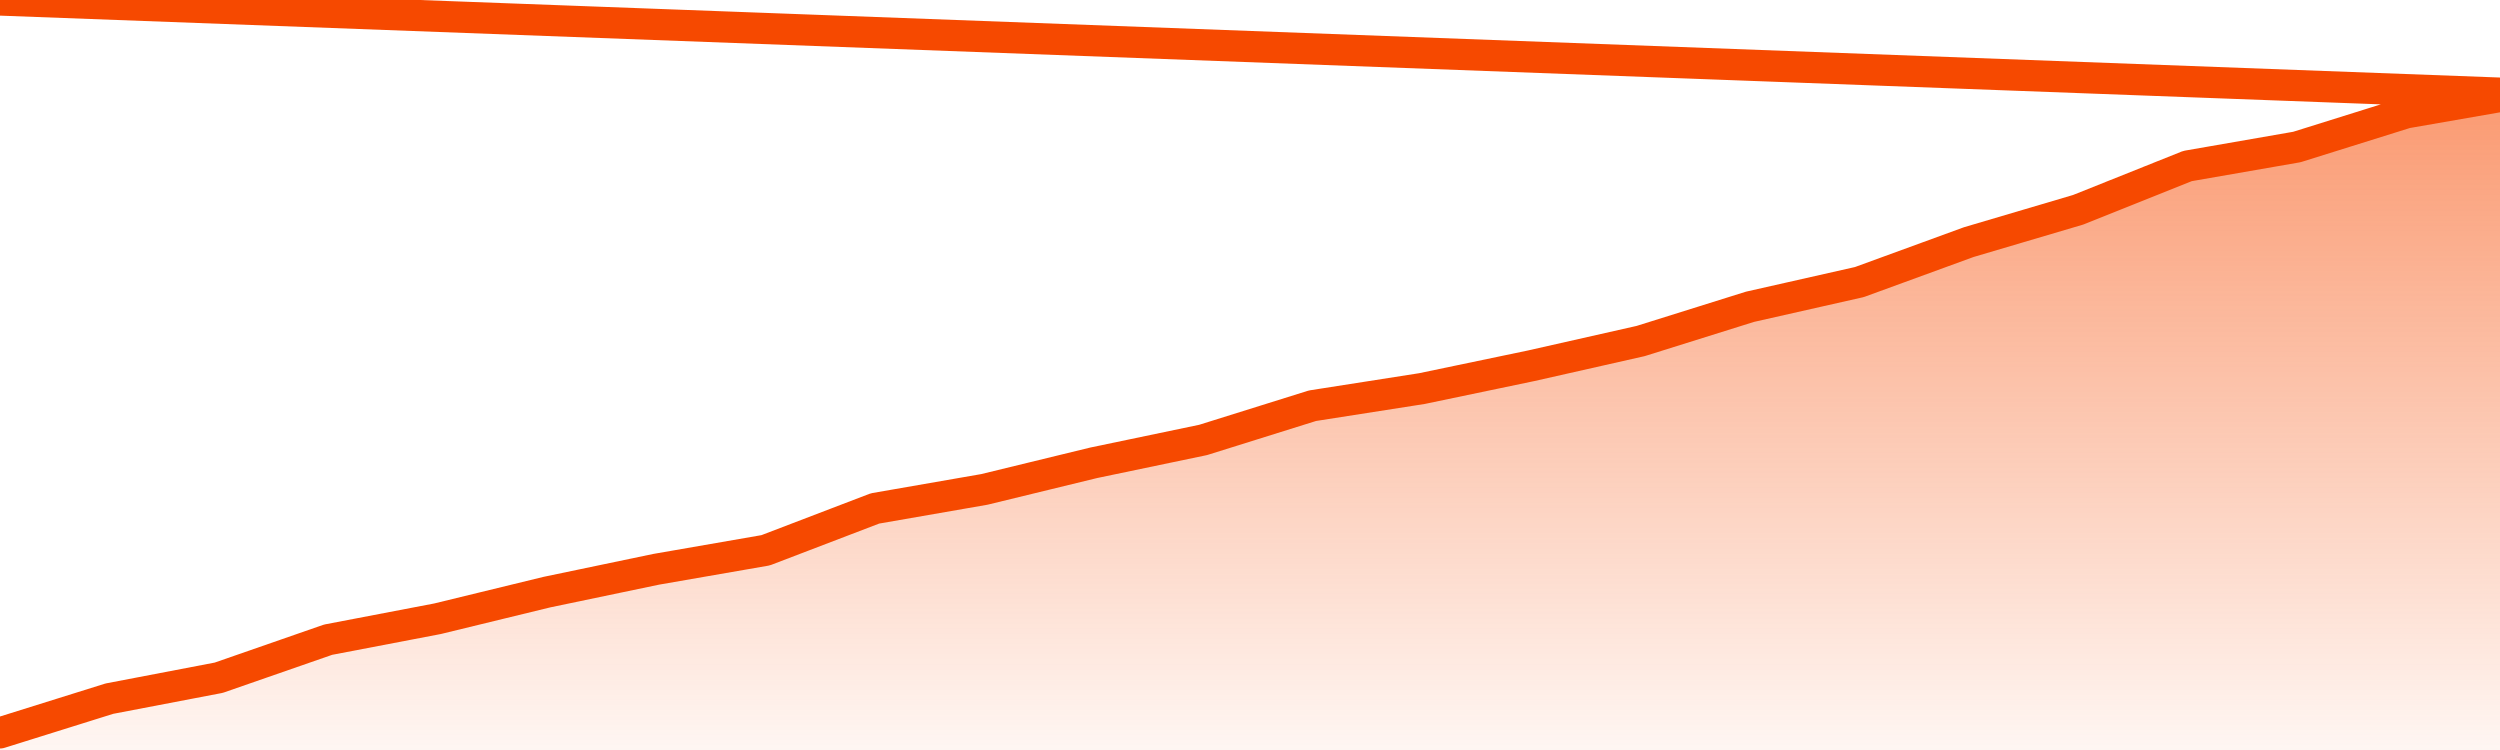
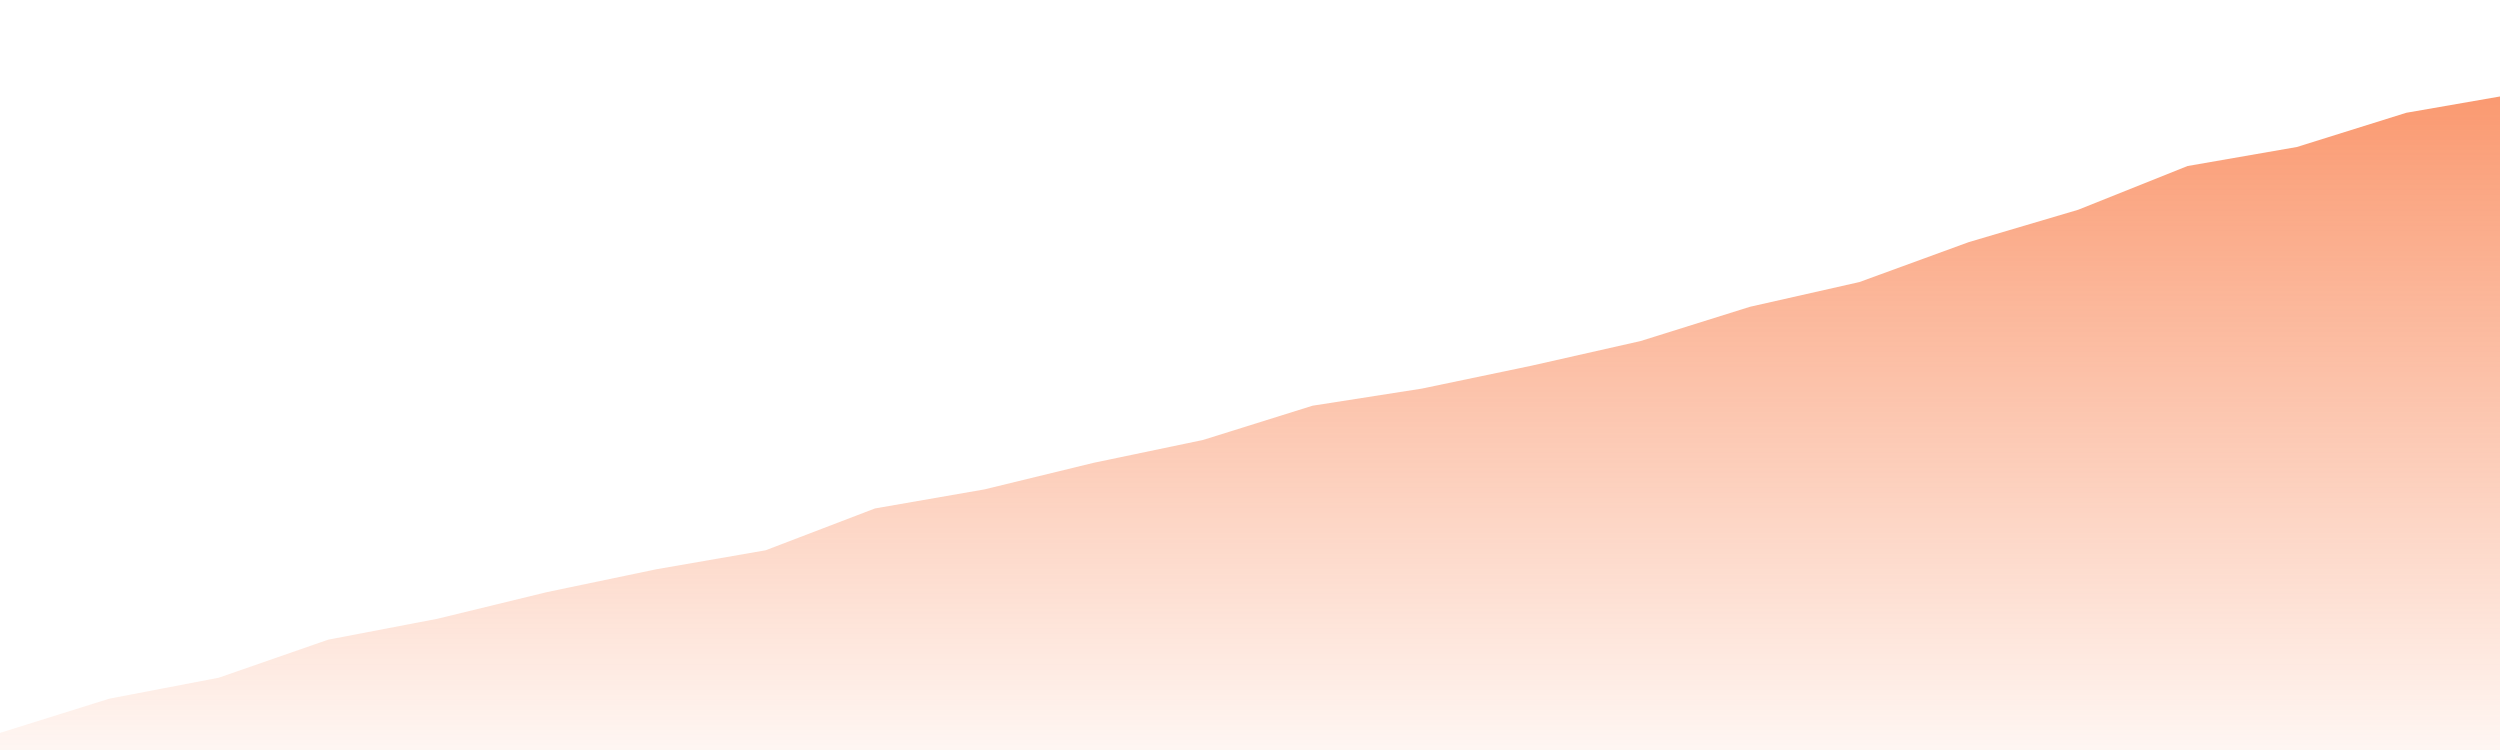
<svg xmlns="http://www.w3.org/2000/svg" version="1.1" width="80" height="24" viewBox="0 0 80 24">
  <defs>
    <linearGradient x1=".5" x2=".5" y2="1" id="gradient">
      <stop offset="0" stop-color="#F64900" />
      <stop offset="1" stop-color="#f64900" stop-opacity="0" />
    </linearGradient>
  </defs>
  <path fill="url(#gradient)" fill-opacity="0.56" stroke="none" d="M 0,26 0.0,23.452 3.5,22.357 7.0,21.687 10.5,20.47 14.0,19.8 17.5,18.948 21.0,18.217 24.5,17.609 28.0,16.27 31.5,15.661 35.0,14.809 38.5,14.078 42.0,12.983 45.5,12.435 49.0,11.704 52.5,10.913 56.0,9.817 59.5,9.026 63.0,7.748 66.5,6.713 70.0,5.313 73.5,4.704 77.0,3.609 80.5,3.0 82,26 Z" />
-   <path fill="none" stroke="#F64900" stroke-width="1" stroke-linejoin="round" stroke-linecap="round" d="M 0.0,23.452 3.5,22.357 7.0,21.687 10.5,20.47 14.0,19.8 17.5,18.948 21.0,18.217 24.5,17.609 28.0,16.27 31.5,15.661 35.0,14.809 38.5,14.078 42.0,12.983 45.5,12.435 49.0,11.704 52.5,10.913 56.0,9.817 59.5,9.026 63.0,7.748 66.5,6.713 70.0,5.313 73.5,4.704 77.0,3.609 80.5,3.0.join(' ') }" />
</svg>